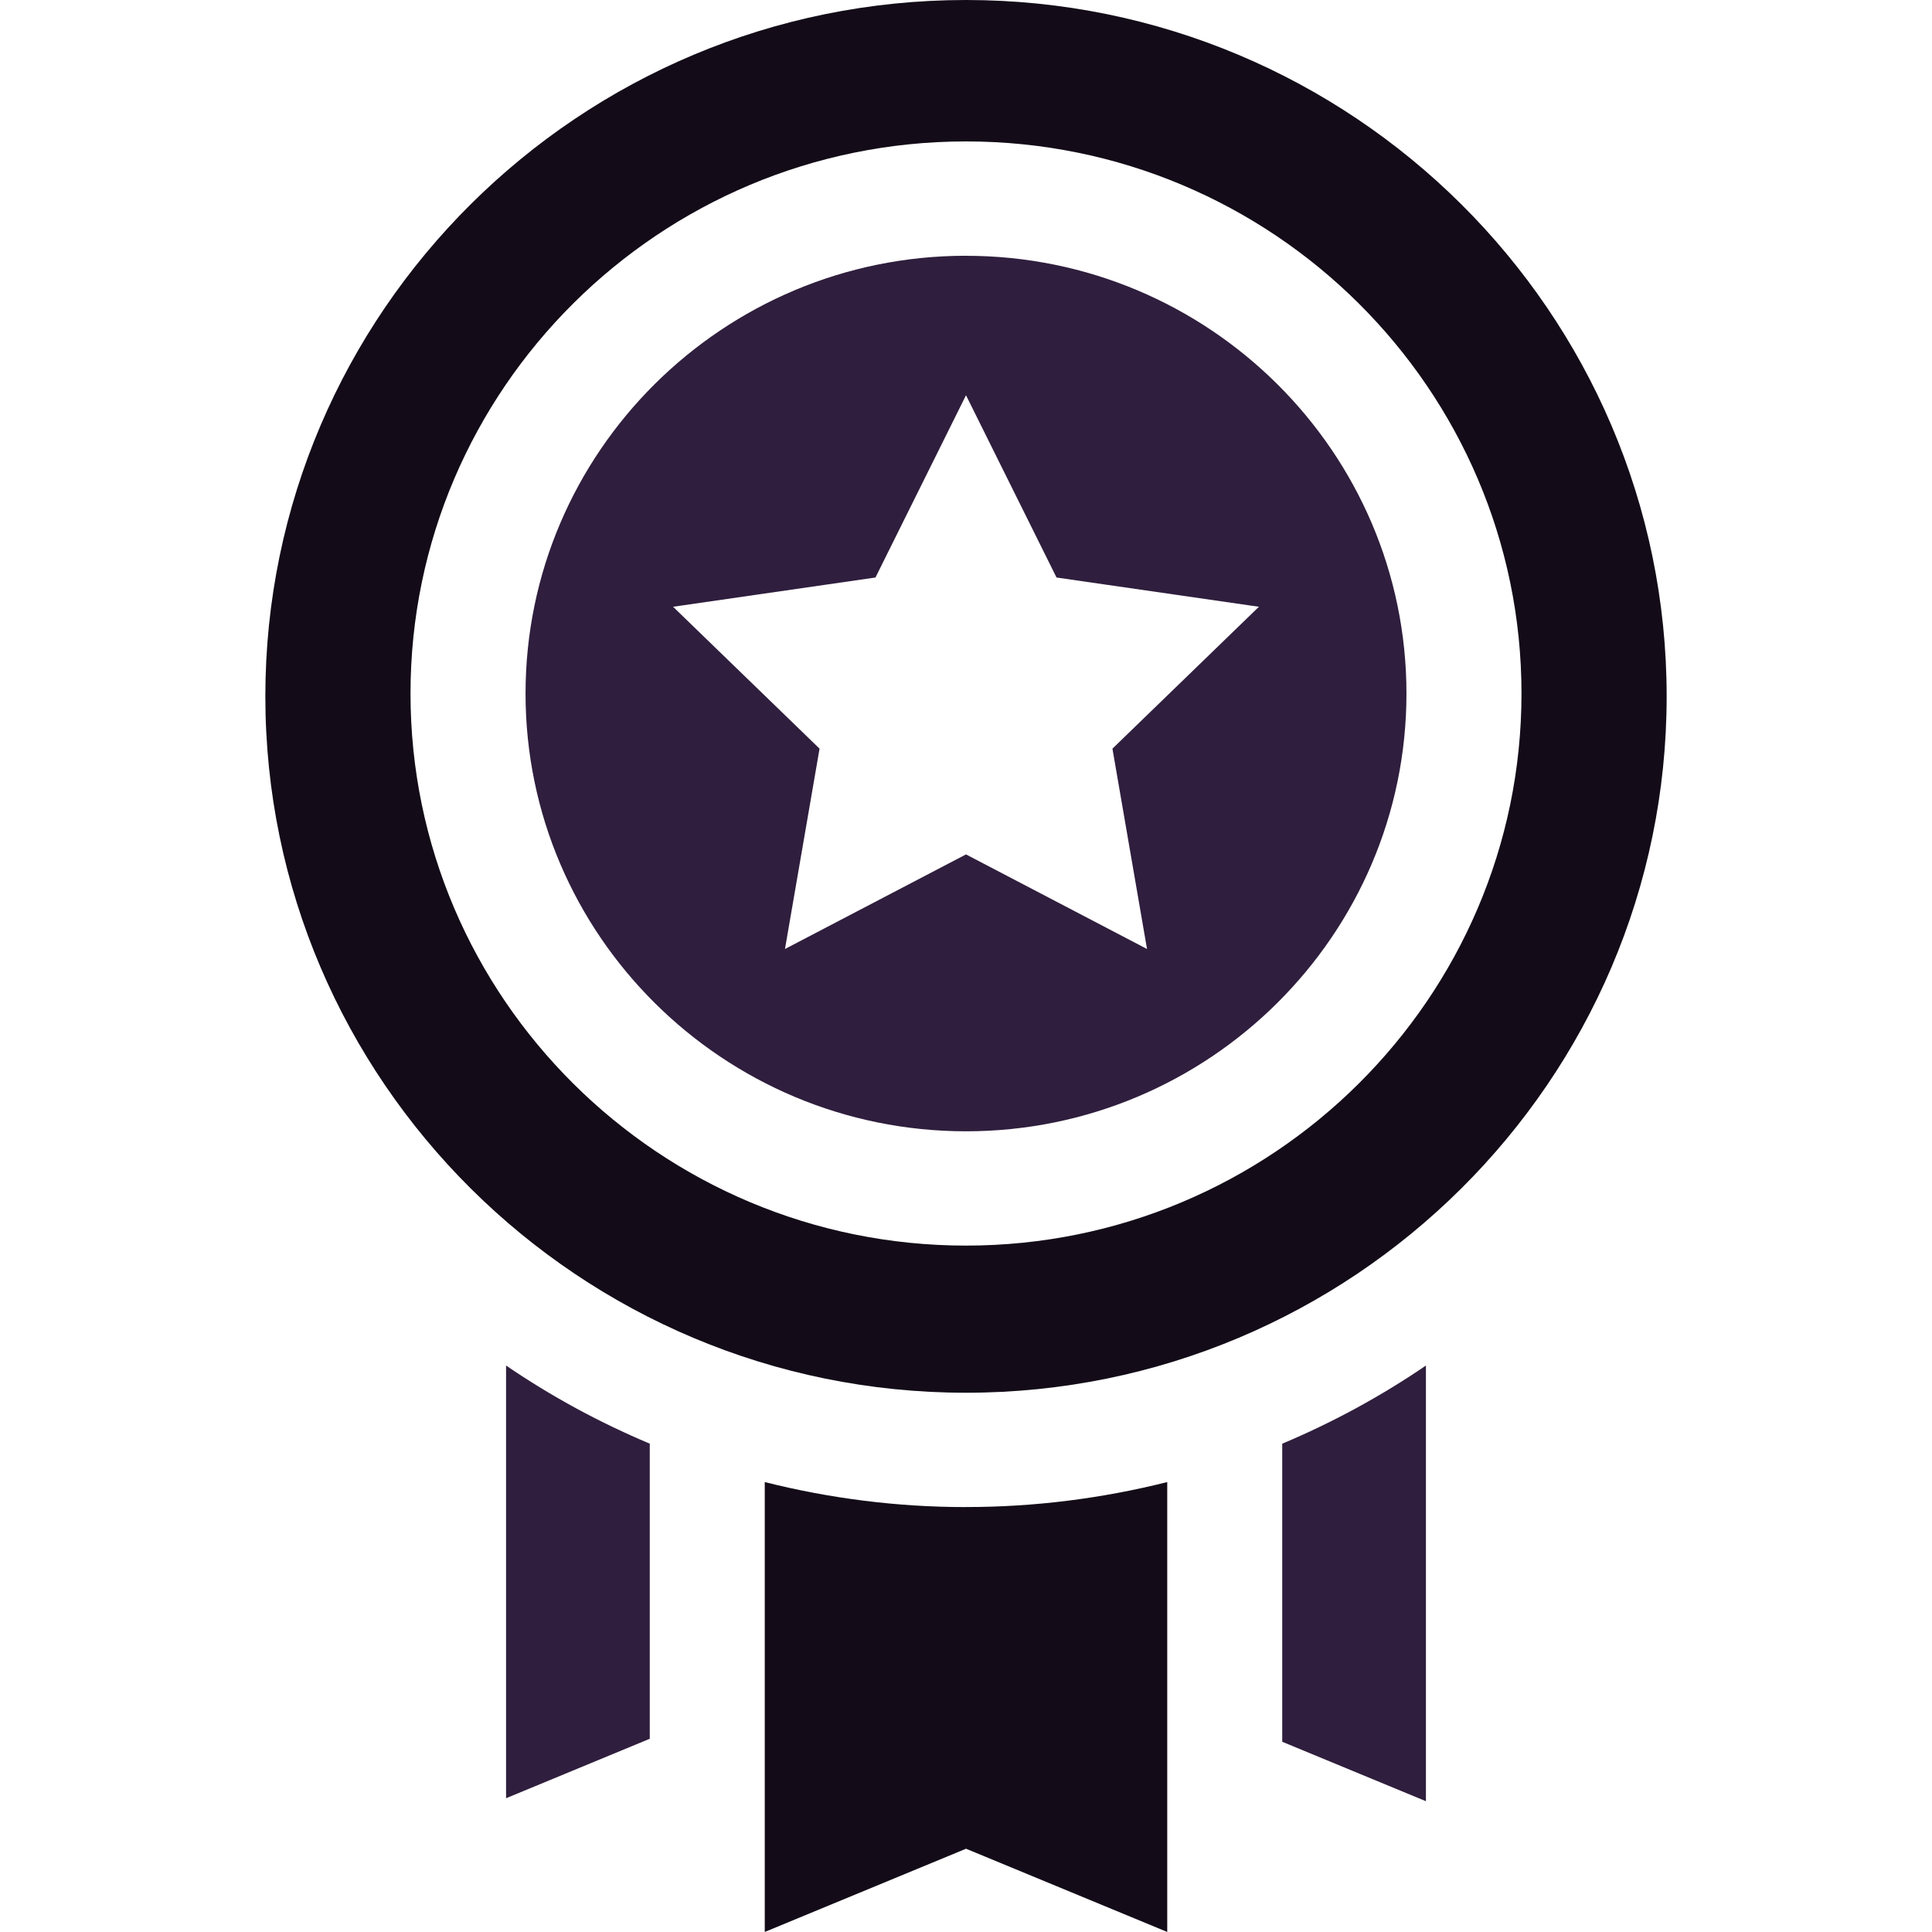
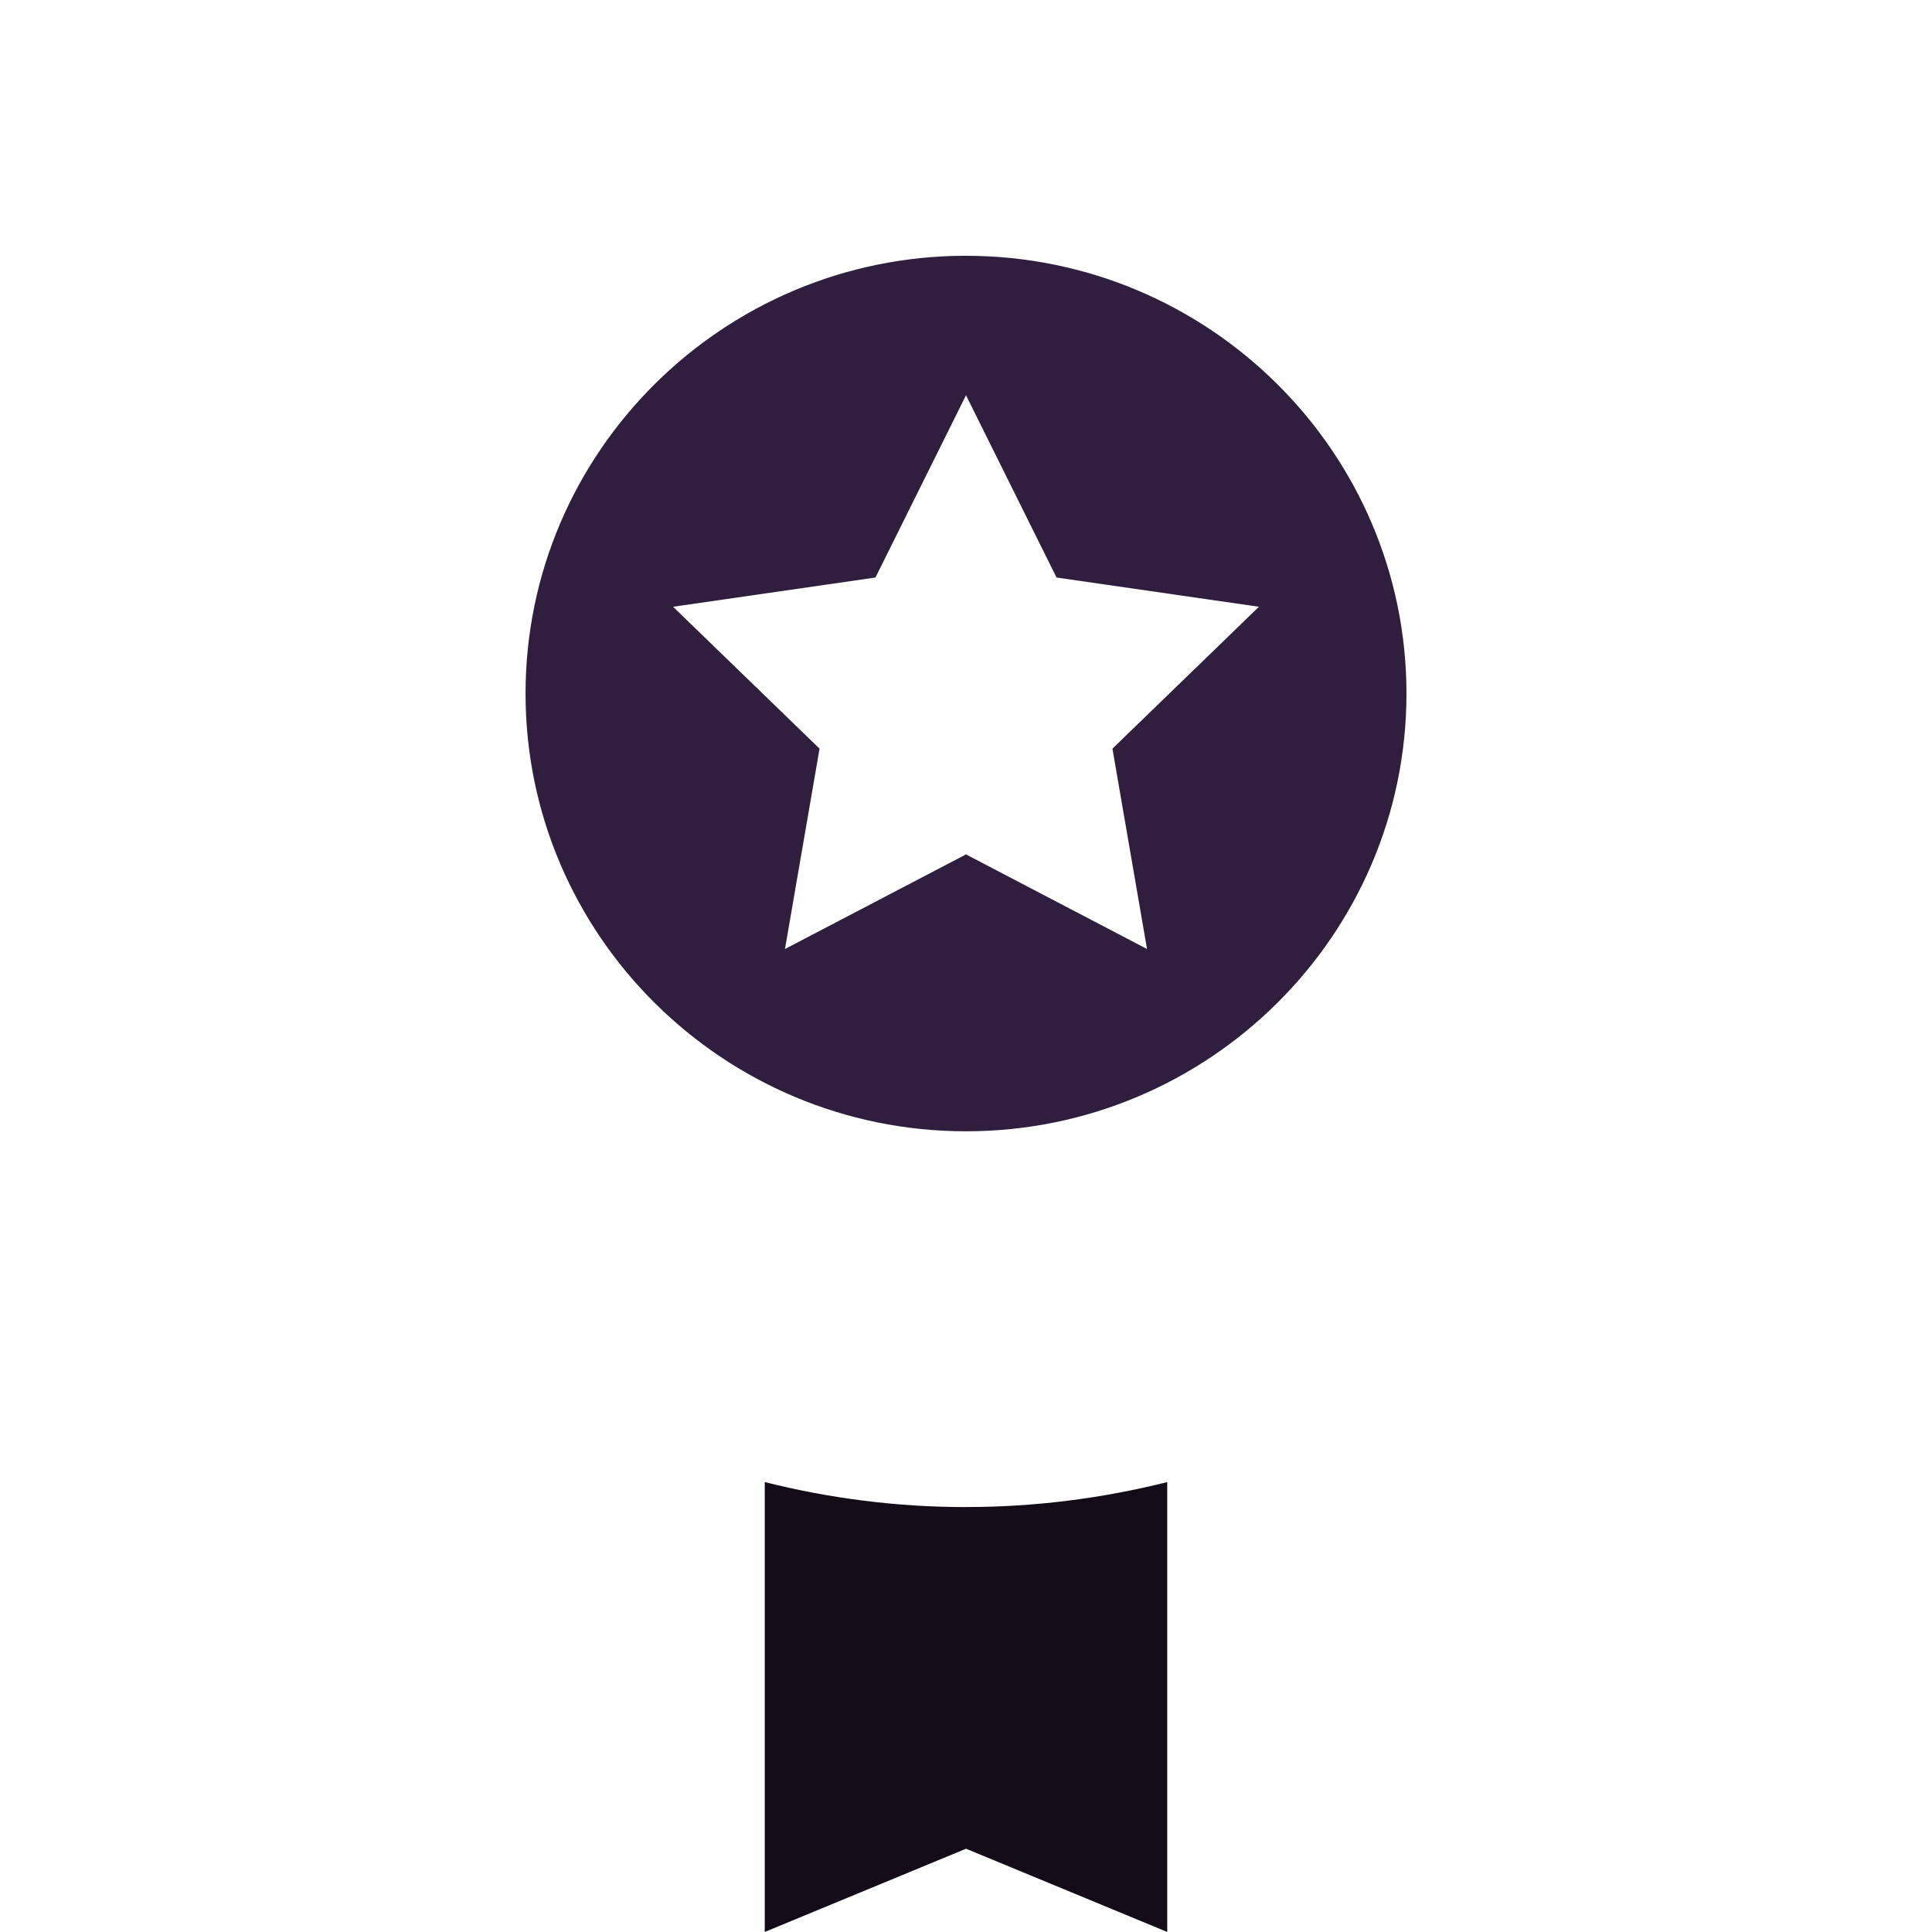
<svg xmlns="http://www.w3.org/2000/svg" xml:space="preserve" width="0.5in" height="0.5in" version="1.1" style="shape-rendering:geometricPrecision; text-rendering:geometricPrecision; image-rendering:optimizeQuality; fill-rule:evenodd; clip-rule:evenodd" viewBox="0 0 500 500">
  <defs>
    <style type="text/css">
   
    .fil1 {fill:#130C18;fill-rule:nonzero}
    .fil0 {fill:#2F1E3D;fill-rule:nonzero}
   
  </style>
  </defs>
  <g id="Layer_x0020_1">
    <path class="fil0" d="M250 66.19c-62.85,0 -113.99,50.82 -113.99,113.3 0,62.47 51.14,113.29 113.99,113.29 62.85,0 113.99,-50.82 113.99,-113.29 0,-62.47 -51.14,-113.29 -113.99,-113.29zm46.85 179.41l-46.85 -24.48 -46.85 24.48 8.95 -51.85 -37.91 -36.72 52.38 -7.57 23.43 -47.17 23.43 47.17 52.38 7.57 -37.91 36.72 8.95 51.85z" />
-     <path class="fil1" d="M250 0c-99.99,0 -181.33,80.85 -181.33,180.22 0,99.37 81.35,180.22 181.33,180.22 99.99,0 181.33,-80.85 181.33,-180.22 0,-99.38 -81.35,-180.22 -181.33,-180.22zm0 322.36c-79.27,0 -143.76,-64.09 -143.76,-142.88 0,-78.78 64.49,-142.88 143.76,-142.88 79.27,0 143.76,64.1 143.76,142.88 0,78.78 -64.49,142.88 -143.76,142.88z" />
    <path class="fil1" d="M250 390.03c-0.04,0 -0.09,0 -0.11,0 -17.52,0 -35.02,-2.2 -51.97,-6.47l0 116.43 52.09 -21.54 52.07 21.54 0 -116.43c-16.97,4.26 -34.44,6.46 -51.96,6.46 -0.03,0 -0.08,0 -0.1,0l-0.01 0z" />
-     <path class="fil0" d="M130.97 353.4l0 111.98 37.19 -15.39 0 -76.37c-13.04,-5.48 -25.53,-12.26 -37.19,-20.22l0 -0z" />
-     <path class="fil0" d="M331.84 373.62l0 77.15 37.19 15.38 0 -112.75c-11.66,7.96 -24.15,14.74 -37.18,20.22l-0.01 -0z" />
  </g>
</svg>